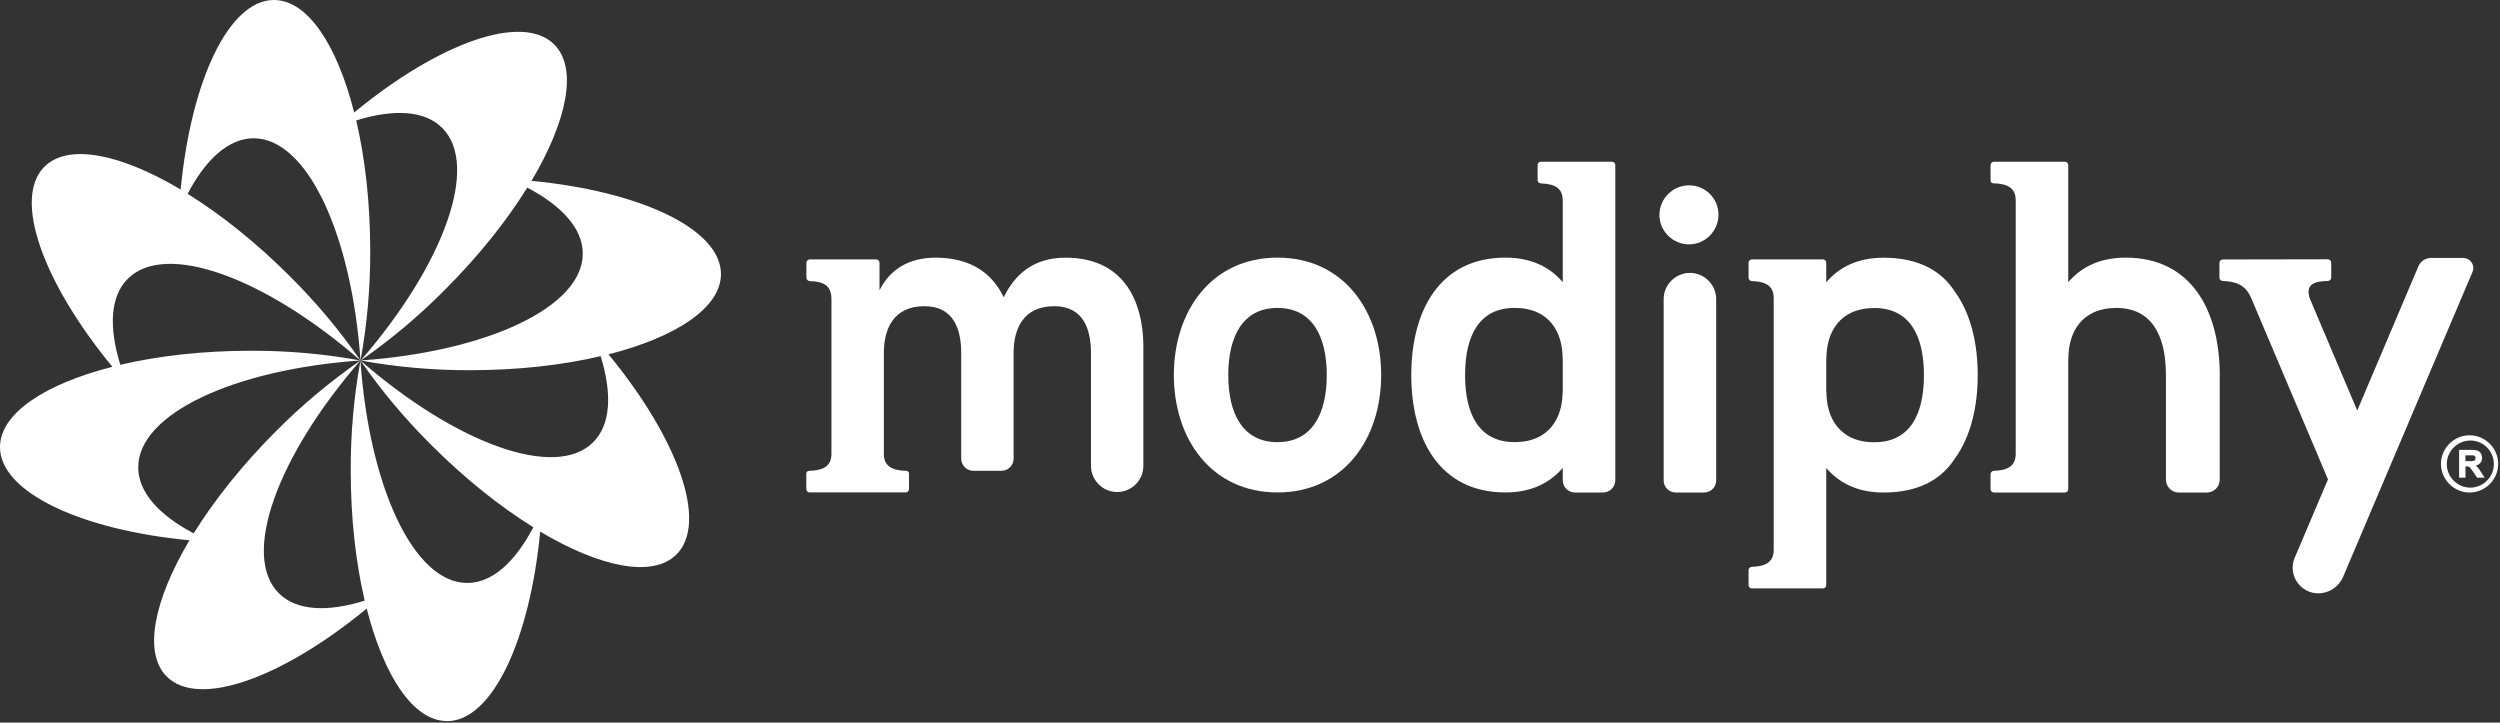
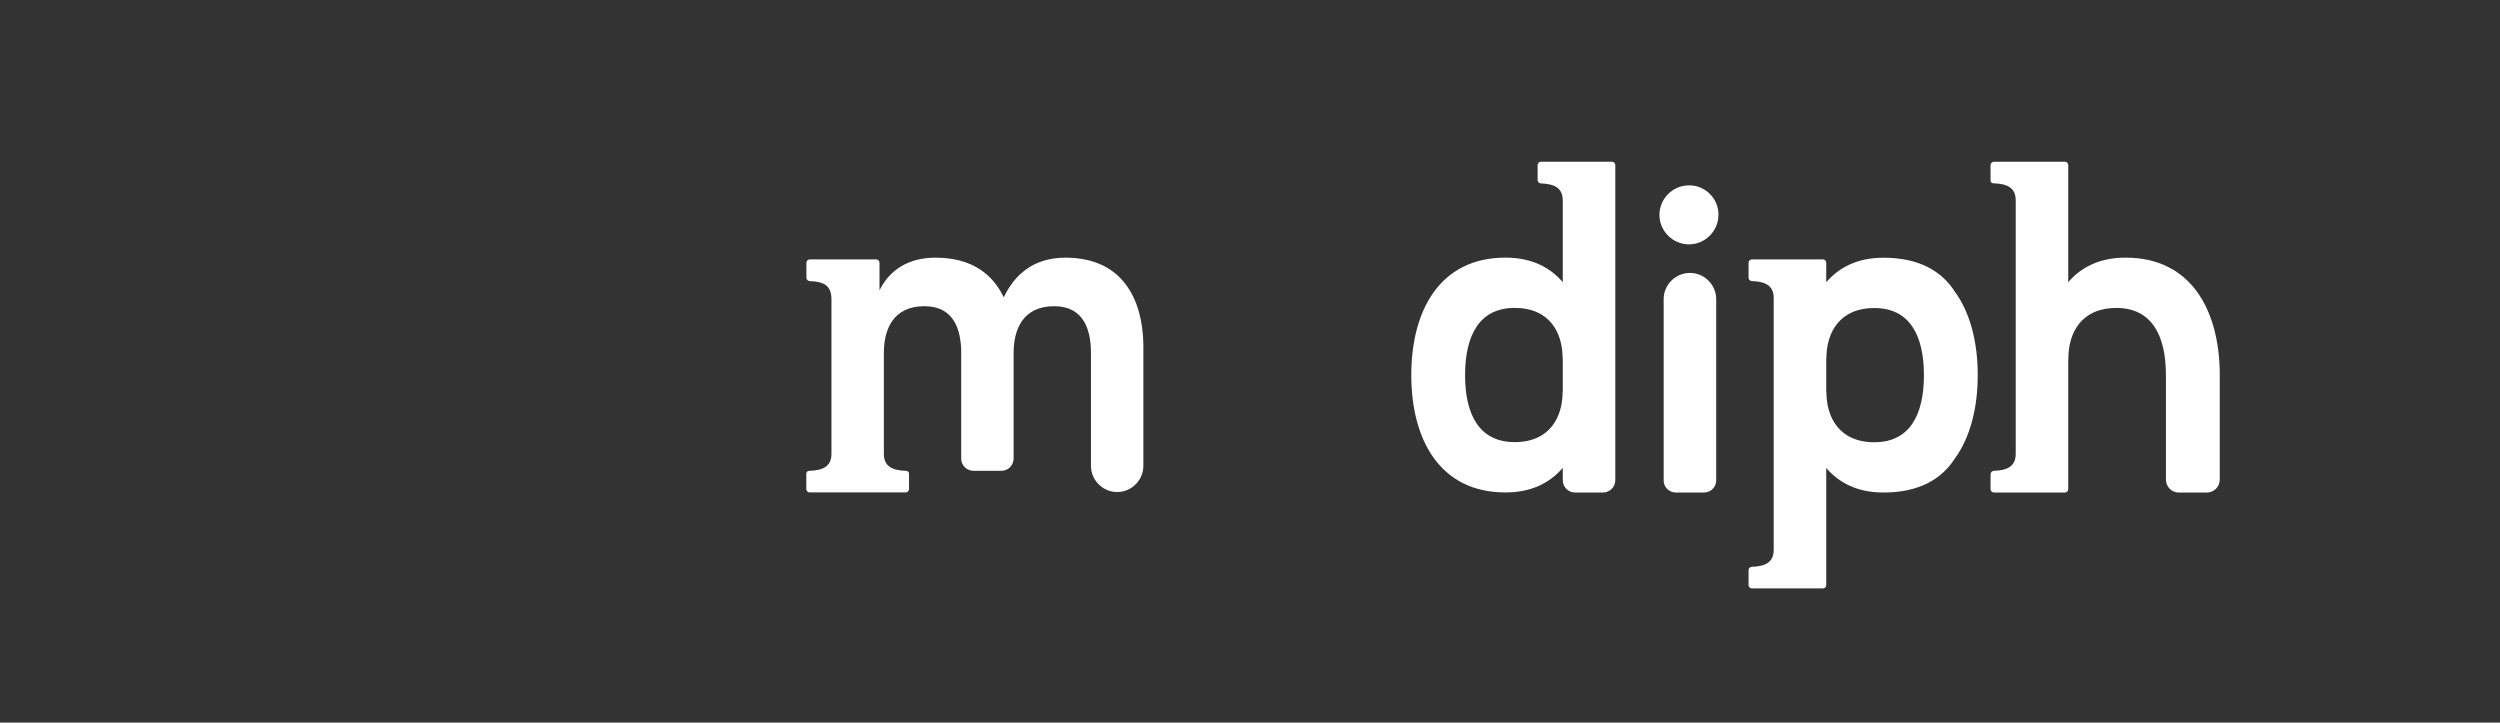
<svg xmlns="http://www.w3.org/2000/svg" width="100%" height="100%" viewBox="0 0 1287 372" version="1.1" xml:space="preserve" style="fill-rule:evenodd;clip-rule:evenodd;stroke-linejoin:round;stroke-miterlimit:2;">
  <rect x="0" y="0" width="1287" height="372" fill="#333333" stroke="none" />
-   <path d="M240.55,300.11C213,300.11 190.1,250.66 185.55,185.66C182.156,204.321 180.482,223.253 180.55,242.22C180.55,266.77 183.19,289.73 187.75,309.22C168.43,315.22 152.57,314.44 143.52,305.39C124.04,285.9 142.79,234.79 185.52,185.62C169.93,196.404 155.366,208.598 142.01,222.05C124.66,239.41 110.31,257.51 99.72,274.57C81.81,265.16 71.16,253.37 71.16,240.57C71.16,213.01 120.57,190.13 185.57,185.57C166.92,182.17 147.997,180.496 129.04,180.57C104.46,180.57 81.49,183.21 61.94,187.79C55.94,168.45 56.72,152.58 65.76,143.53C85.26,124.04 136.4,142.82 185.57,185.58C174.774,170.007 162.573,155.456 149.12,142.11C131.74,124.74 113.64,110.37 96.59,99.78C106,81.85 117.8,71.19 130.59,71.19C158.15,71.19 181.04,120.63 185.59,185.64C188.984,166.979 190.658,148.047 190.59,129.08C190.59,104.52 187.96,81.55 183.38,62.01C202.72,56.01 218.6,56.79 227.64,65.83C247.13,85.32 228.36,136.47 185.64,185.64C201.217,174.822 215.765,162.594 229.1,149.11C246.48,131.74 260.86,113.63 271.44,96.58C289.36,105.99 300.01,117.77 300.01,130.58C300.01,158.14 250.58,181.05 185.57,185.58C204.227,188.974 223.157,190.647 242.12,190.58C266.69,190.58 289.66,187.94 309.21,183.36C315.21,202.71 314.44,218.6 305.39,227.65C285.91,247.14 234.74,228.36 185.57,185.6C196.375,201.187 208.586,215.751 222.05,229.11C239.41,246.48 257.51,260.85 274.56,271.43C265.15,289.39 253.35,300.11 240.55,300.11ZM230.09,371.25C253.28,371.25 272.74,329.74 278.09,273.68C309.03,292.09 336.09,297.62 348.26,285.42C364.65,269.02 349.06,225.89 313.26,182.42C348.14,173.55 371.15,158.36 371.15,141.1C371.15,117.92 329.66,98.46 273.62,93.1C292.01,62.11 297.53,35.11 285.33,22.9C268.93,6.5 225.82,22.09 182.33,57.9C173.47,23.01 158.33,0 141.01,0C117.83,0 98.37,41.51 93.01,97.56C62.08,79.16 35.06,73.63 22.86,85.84C6.47,102.23 22.06,145.34 57.86,188.84C22.99,197.7 0,212.9 0,230.15C0,253.33 41.49,272.79 97.53,278.15C79.16,309.11 73.66,336.11 85.84,348.29C102.24,364.68 145.33,349.1 188.77,313.29C197.66,348.18 212.83,371.2 230.09,371.2L230.09,371.25Z" style="fill:white;fill-rule:nonzero;" />
  <path d="M548.46,132.65C532.03,132.65 522.26,141.43 516.72,153.06C511.12,141.24 500.35,132.65 481.66,132.65C467.82,132.65 458.11,138.72 452.77,149.45L452.77,135.26C452.77,134.32 452,133.545 451.06,133.54L416.86,133.54C415.92,133.54 415.145,134.31 415.14,135.25L415.14,142.96C415.144,143.883 415.878,144.653 416.8,144.7C424.29,144.96 428.03,147.07 428.03,154.15L428.03,233.63C428.03,240.26 423.49,242.19 416.43,242.4C415.688,242.422 415.09,243.038 415.09,243.78L415.09,251.78C415.09,252.72 415.86,253.495 416.8,253.5L466.24,253.5C467.184,253.5 467.96,252.724 467.96,251.78L467.96,243.78C467.955,243.04 467.36,242.427 466.62,242.4C459.55,242.19 455.01,240.26 455.01,233.63L455.01,181.7C455.01,169.58 459.75,157.63 475.94,157.63C491.01,157.63 494.83,169.63 494.83,181.7L494.83,236.11C494.83,239.544 497.656,242.37 501.09,242.37L515.54,242.37C518.976,242.37 521.805,239.546 521.81,236.11L521.81,181.7C521.81,169.58 526.55,157.63 542.74,157.63C557.8,157.63 561.63,169.63 561.63,181.7L561.63,239.81C561.63,247.21 567.72,253.3 575.12,253.3C582.515,253.3 588.6,247.215 588.6,239.82L588.6,176.81C588.08,154.76 578.44,132.65 548.46,132.65Z" style="fill:white;fill-rule:nonzero;" />
  <path d="M869.98,140.49L869.97,140.49C862.553,140.49 856.45,146.593 856.45,154.01L856.45,247.35C856.455,250.747 859.253,253.54 862.65,253.54L877.31,253.54C880.706,253.54 883.5,250.746 883.5,247.35L883.5,154.01C883.5,146.593 877.397,140.49 869.98,140.49Z" style="fill:white;fill-rule:nonzero;" />
  <path d="M829.85,83.26L793.27,83.26C792.337,83.26 791.57,84.027 791.57,84.96L791.57,92.71C791.575,93.624 792.307,94.383 793.22,94.42C800.11,94.67 804.51,96.65 804.51,103.18L804.51,145.27C798.05,137.7 788.59,132.63 775,132.63C741,132.63 726.53,160.13 726.53,193.07C726.53,226.01 740.99,253.51 775,253.51C788.59,253.51 798,248.43 804.51,240.87L804.51,247.24C804.51,250.696 807.354,253.54 810.81,253.54L825.26,253.54C828.716,253.54 831.56,250.696 831.56,247.24L831.56,84.97C831.56,84.032 830.788,83.26 829.85,83.26ZM804.51,201.8L804.42,201.8C804.42,214.73 797.82,227.6 779.76,227.6C761.7,227.6 754.22,213.71 754.22,193.11C754.22,172.51 761.66,158.51 779.76,158.51C797.86,158.51 804.42,171.38 804.42,184.31L804.51,184.31L804.51,201.8Z" style="fill:white;fill-rule:nonzero;" />
  <path d="M1094.25,132.63C1080.65,132.63 1071.25,137.7 1064.73,145.27L1064.73,84.96C1064.73,84.027 1063.96,83.26 1063.03,83.26L1026.45,83.26C1025.51,83.26 1024.74,84.032 1024.74,84.97L1024.74,92.97C1024.74,93.714 1025.34,94.333 1026.08,94.36C1033.15,94.56 1037.69,96.5 1037.69,103.13L1037.69,233.63C1037.69,240.16 1033.29,242.14 1026.4,242.39C1025.48,242.422 1024.75,243.182 1024.74,244.1L1024.74,251.82C1024.74,252.764 1025.52,253.54 1026.46,253.54L1063.02,253.54C1063.96,253.54 1064.73,252.768 1064.73,251.83L1064.73,184.33L1064.82,184.33C1064.82,171.4 1071.43,158.53 1089.49,158.53C1107.55,158.53 1115.02,172.44 1115.02,193.09L1115.02,246.94C1115.02,250.572 1118.01,253.56 1121.64,253.56L1136.1,253.56C1139.73,253.56 1142.72,250.572 1142.72,246.94L1142.72,191.28C1142.17,159.11 1127.66,132.63 1094.25,132.63Z" style="fill:white;fill-rule:nonzero;" />
-   <path d="M1268.09,132.79L1251.47,132.79C1248.65,132.784 1246.09,134.481 1245,137.08L1213.51,211.33L1188.97,153.41C1186.85,146.18 1191.51,144.8 1198.43,144.64C1199.36,144.613 1200.11,143.847 1200.11,142.92L1200.11,135.2C1200.11,134.256 1199.33,133.48 1198.39,133.48L1144.28,133.58C1143.34,133.58 1142.57,134.35 1142.56,135.29L1142.56,142.93C1142.57,143.848 1143.3,144.608 1144.22,144.64C1151.04,144.87 1156.03,146.64 1158.9,153.41L1198.45,246.78L1181.31,287.16C1180.62,288.783 1180.27,290.528 1180.27,292.29C1180.27,299.506 1186.2,305.445 1193.42,305.45C1198.99,305.457 1204.05,302.11 1206.22,296.98L1272.85,139.98C1273.12,139.341 1273.26,138.654 1273.26,137.96C1273.26,135.124 1270.93,132.79 1268.09,132.79Z" style="fill:white;fill-rule:nonzero;" />
-   <path d="M657.66,132.63C623.66,132.63 604.3,160.13 604.3,193.07C604.3,226.01 623.66,253.51 657.66,253.51C691.66,253.51 711.03,226 711.03,193.07C711.03,160.14 691.66,132.63 657.66,132.63ZM657.66,227.63C639.61,227.63 632.31,212.7 632.31,193.08C632.31,173.46 639.61,158.52 657.66,158.52C675.71,158.52 683.02,173.45 683.02,193.08C683.02,212.71 675.66,227.62 657.66,227.62L657.66,227.63Z" style="fill:white;fill-rule:nonzero;" />
-   <path d="M1271.78,226.79C1274.94,226.769 1277.98,228.016 1280.21,230.25C1282.54,232.529 1283.85,235.653 1283.85,238.91C1283.85,245.559 1278.38,251.03 1271.73,251.03C1265.08,251.03 1259.61,245.559 1259.61,238.91C1259.61,232.261 1265.08,226.79 1271.73,226.79L1271.77,226.79M1271.77,224.09C1271.63,224.086 1271.48,224.084 1271.34,224.084C1263.26,224.084 1256.61,230.733 1256.61,238.814C1256.61,246.894 1263.26,253.544 1271.34,253.544C1271.45,253.544 1271.56,253.542 1271.67,253.54C1279.62,253.359 1286.06,246.768 1286.06,238.814C1286.06,230.894 1279.68,224.319 1271.76,224.09L1271.77,224.09Z" style="fill:white;fill-rule:nonzero;" />
-   <path d="M1277.11,242.85C1276.64,242.045 1276.1,241.282 1275.49,240.57C1275.19,240.241 1274.85,239.946 1274.49,239.69C1275.36,239.522 1276.16,239.085 1276.77,238.44C1277.44,237.691 1277.8,236.714 1277.77,235.71C1277.79,234.894 1277.56,234.091 1277.13,233.4C1276.73,232.744 1276.12,232.24 1275.4,231.97C1274.33,231.661 1273.21,231.529 1272.09,231.58L1265.96,231.58L1265.96,245.92L1269.23,245.92L1269.23,240.11L1269.57,240.11C1270.02,240.089 1270.47,240.14 1270.9,240.26C1271.19,240.368 1271.44,240.543 1271.65,240.77C1272.17,241.408 1272.66,242.076 1273.1,242.77L1275.19,245.89L1279.09,245.89L1277.11,242.85ZM1269.17,234.4L1273.17,234.4C1273.87,234.45 1274.41,235.038 1274.41,235.737L1274.41,235.84C1274.42,236.158 1274.33,236.472 1274.16,236.74C1274,236.975 1273.77,237.151 1273.5,237.24C1272.7,237.393 1271.88,237.447 1271.06,237.4L1269.22,237.4L1269.17,234.4Z" style="fill:white;fill-rule:nonzero;" />
  <path d="M869.98,95.43C869.81,95.424 869.64,95.421 869.47,95.421C861.137,95.421 854.28,102.278 854.28,110.611C854.28,118.944 861.137,125.801 869.47,125.801C877.803,125.801 884.66,118.944 884.66,110.611L884.66,110.61C884.76,102.433 878.156,95.604 869.98,95.43Z" style="fill:white;fill-rule:nonzero;" />
  <path d="M969.66,132.67C956.07,132.67 946.66,137.74 940.15,145.31L940.15,135.24C940.145,134.3 939.37,133.53 938.43,133.53L901.87,133.53C900.934,133.535 900.165,134.304 900.16,135.24L900.16,142.97C900.159,143.886 900.895,144.648 901.81,144.68C908.7,144.94 913.1,146.91 913.1,153.44L913.1,283.05C913.1,289.58 908.7,291.56 901.81,291.81C900.895,291.842 900.159,292.604 900.16,293.52L900.16,301.2C900.16,302.14 900.93,302.915 901.87,302.92L938.43,302.92C939.374,302.92 940.15,302.144 940.15,301.2L940.15,240.91C946.61,248.47 956.07,253.55 969.66,253.55C988.26,253.55 999.76,246.36 1006.37,236.04C1014.37,225.04 1018.13,209.76 1018.13,193.11C1018.13,176.46 1014.42,161.19 1006.37,150.17C999.78,139.85 988.28,132.67 969.66,132.67ZM964.9,227.67C946.84,227.67 940.24,214.8 940.24,201.88L940.15,201.88L940.15,184.37L940.24,184.37C940.24,171.44 946.84,158.57 964.9,158.57C982.96,158.57 990.44,172.48 990.44,193.13C990.44,213.78 982.98,227.66 964.92,227.66L964.9,227.67Z" style="fill:white;fill-rule:nonzero;" />
</svg>